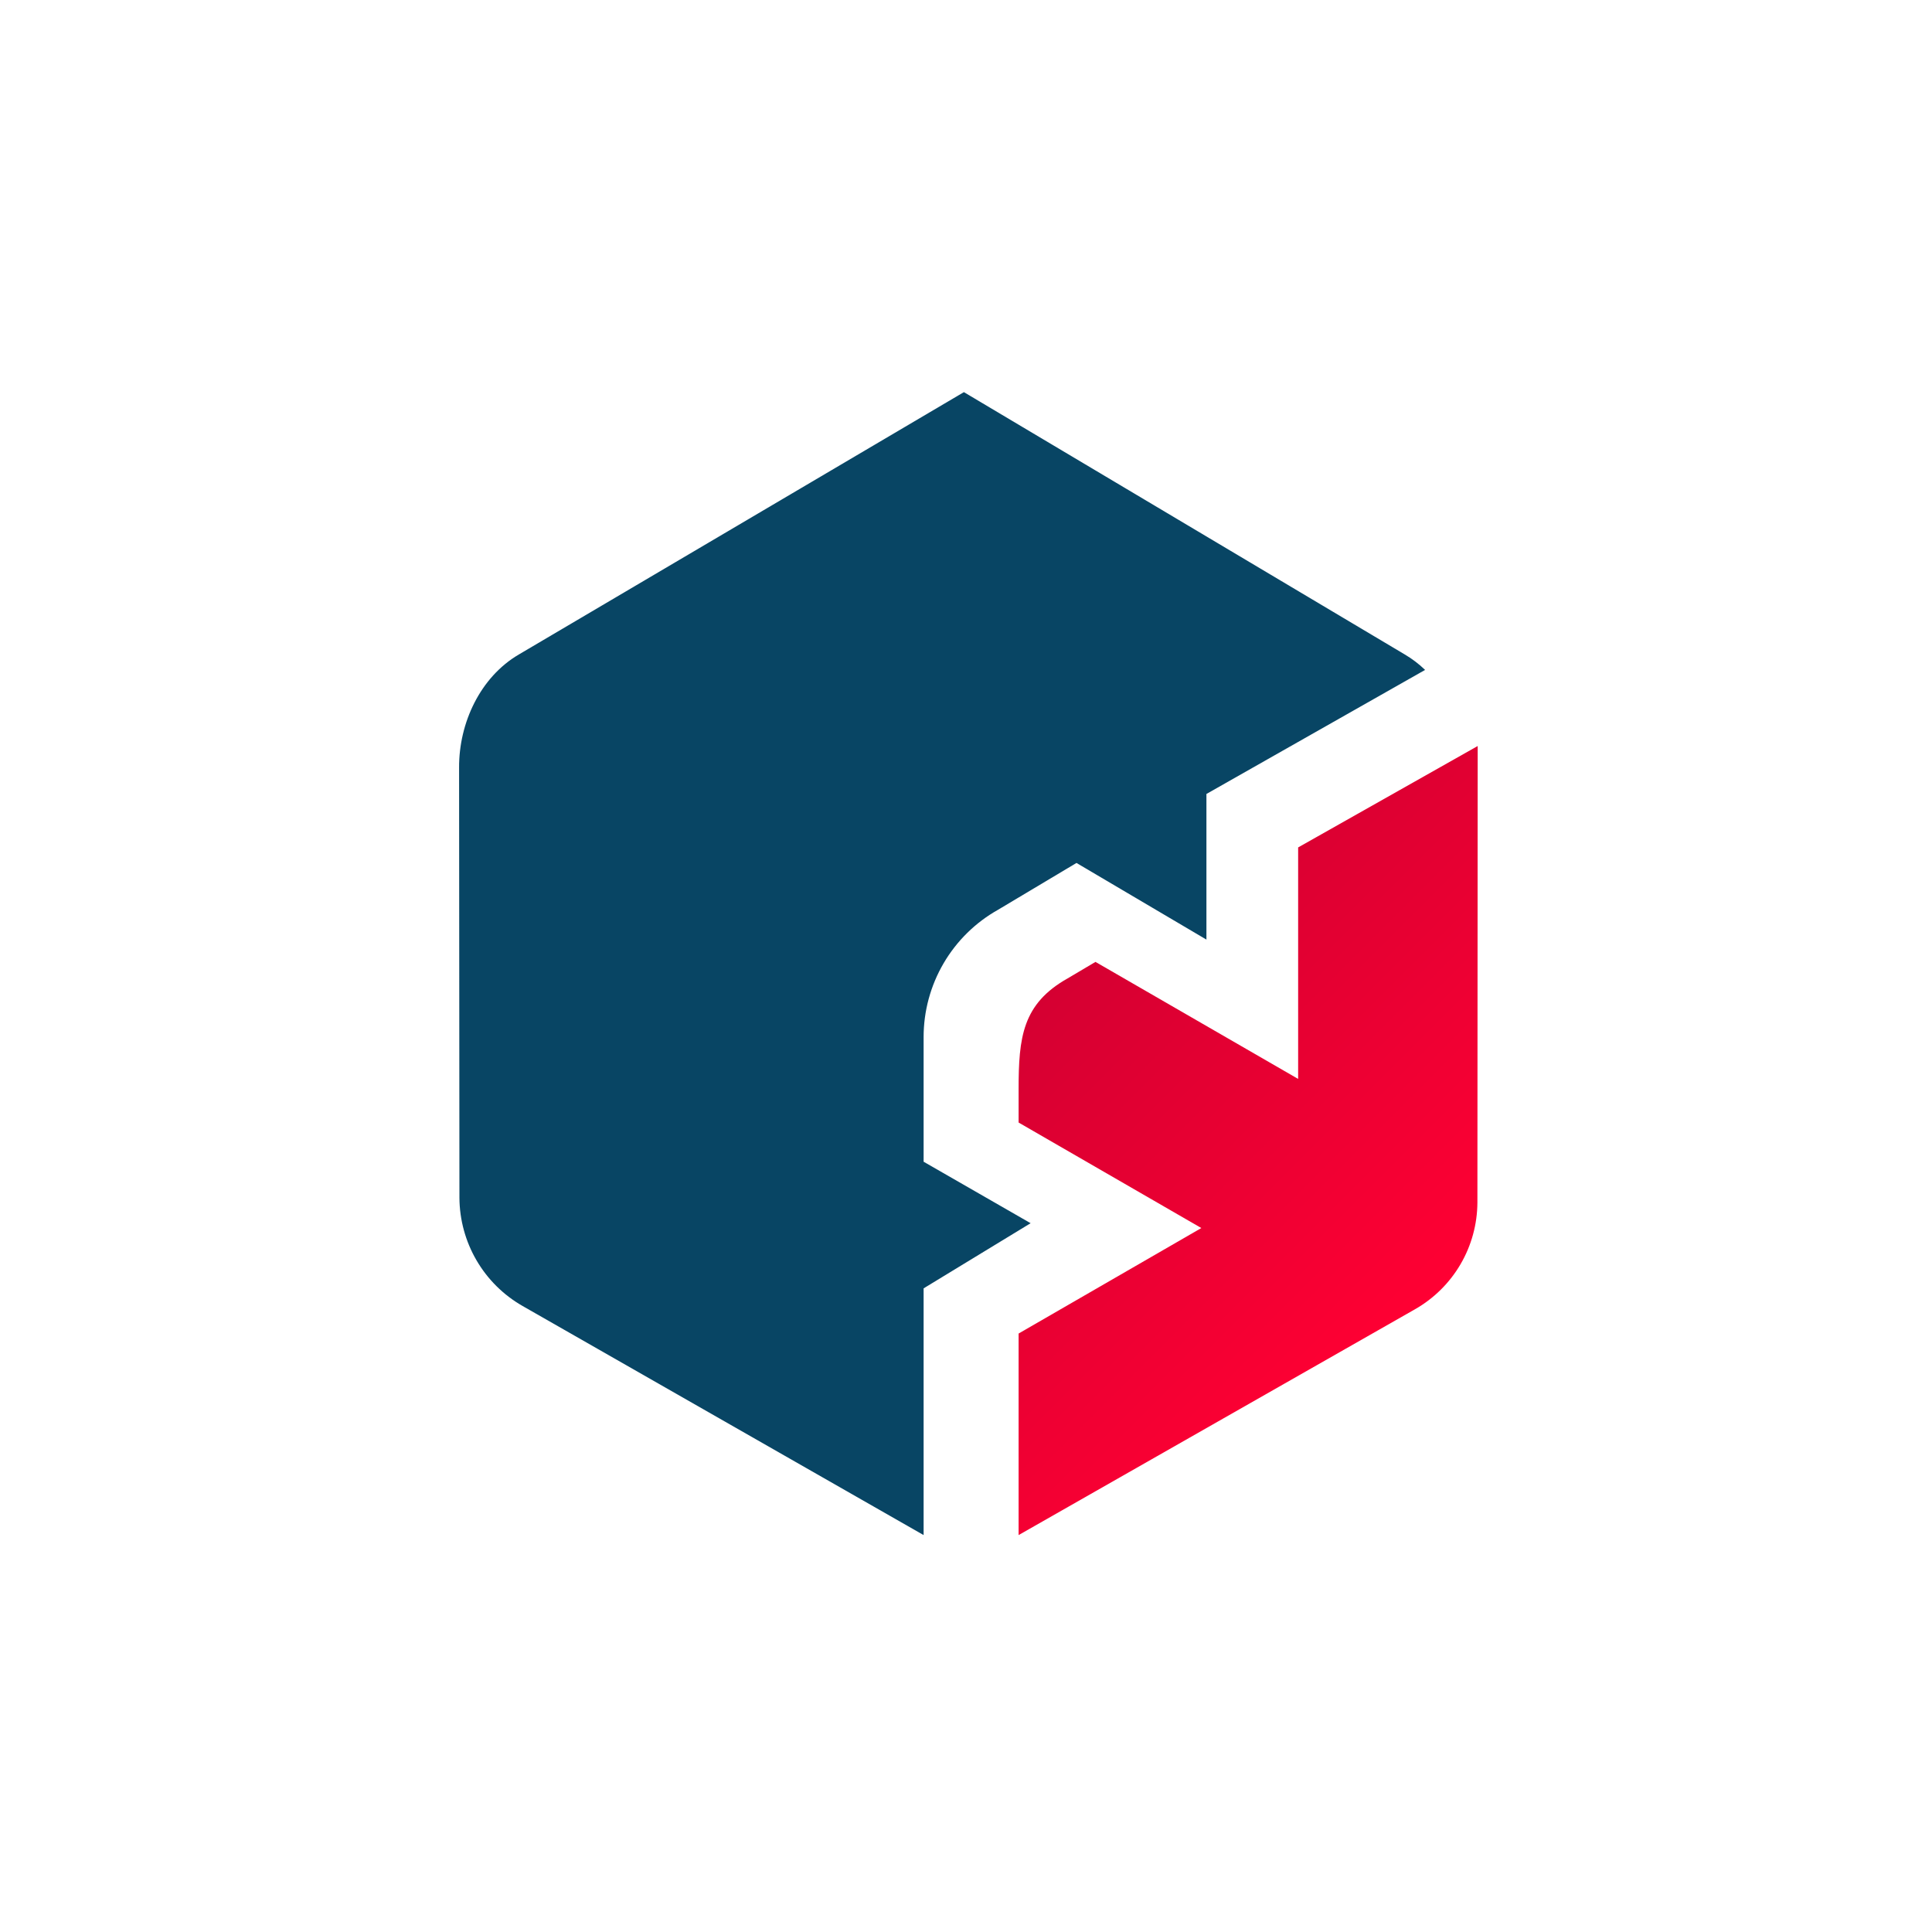
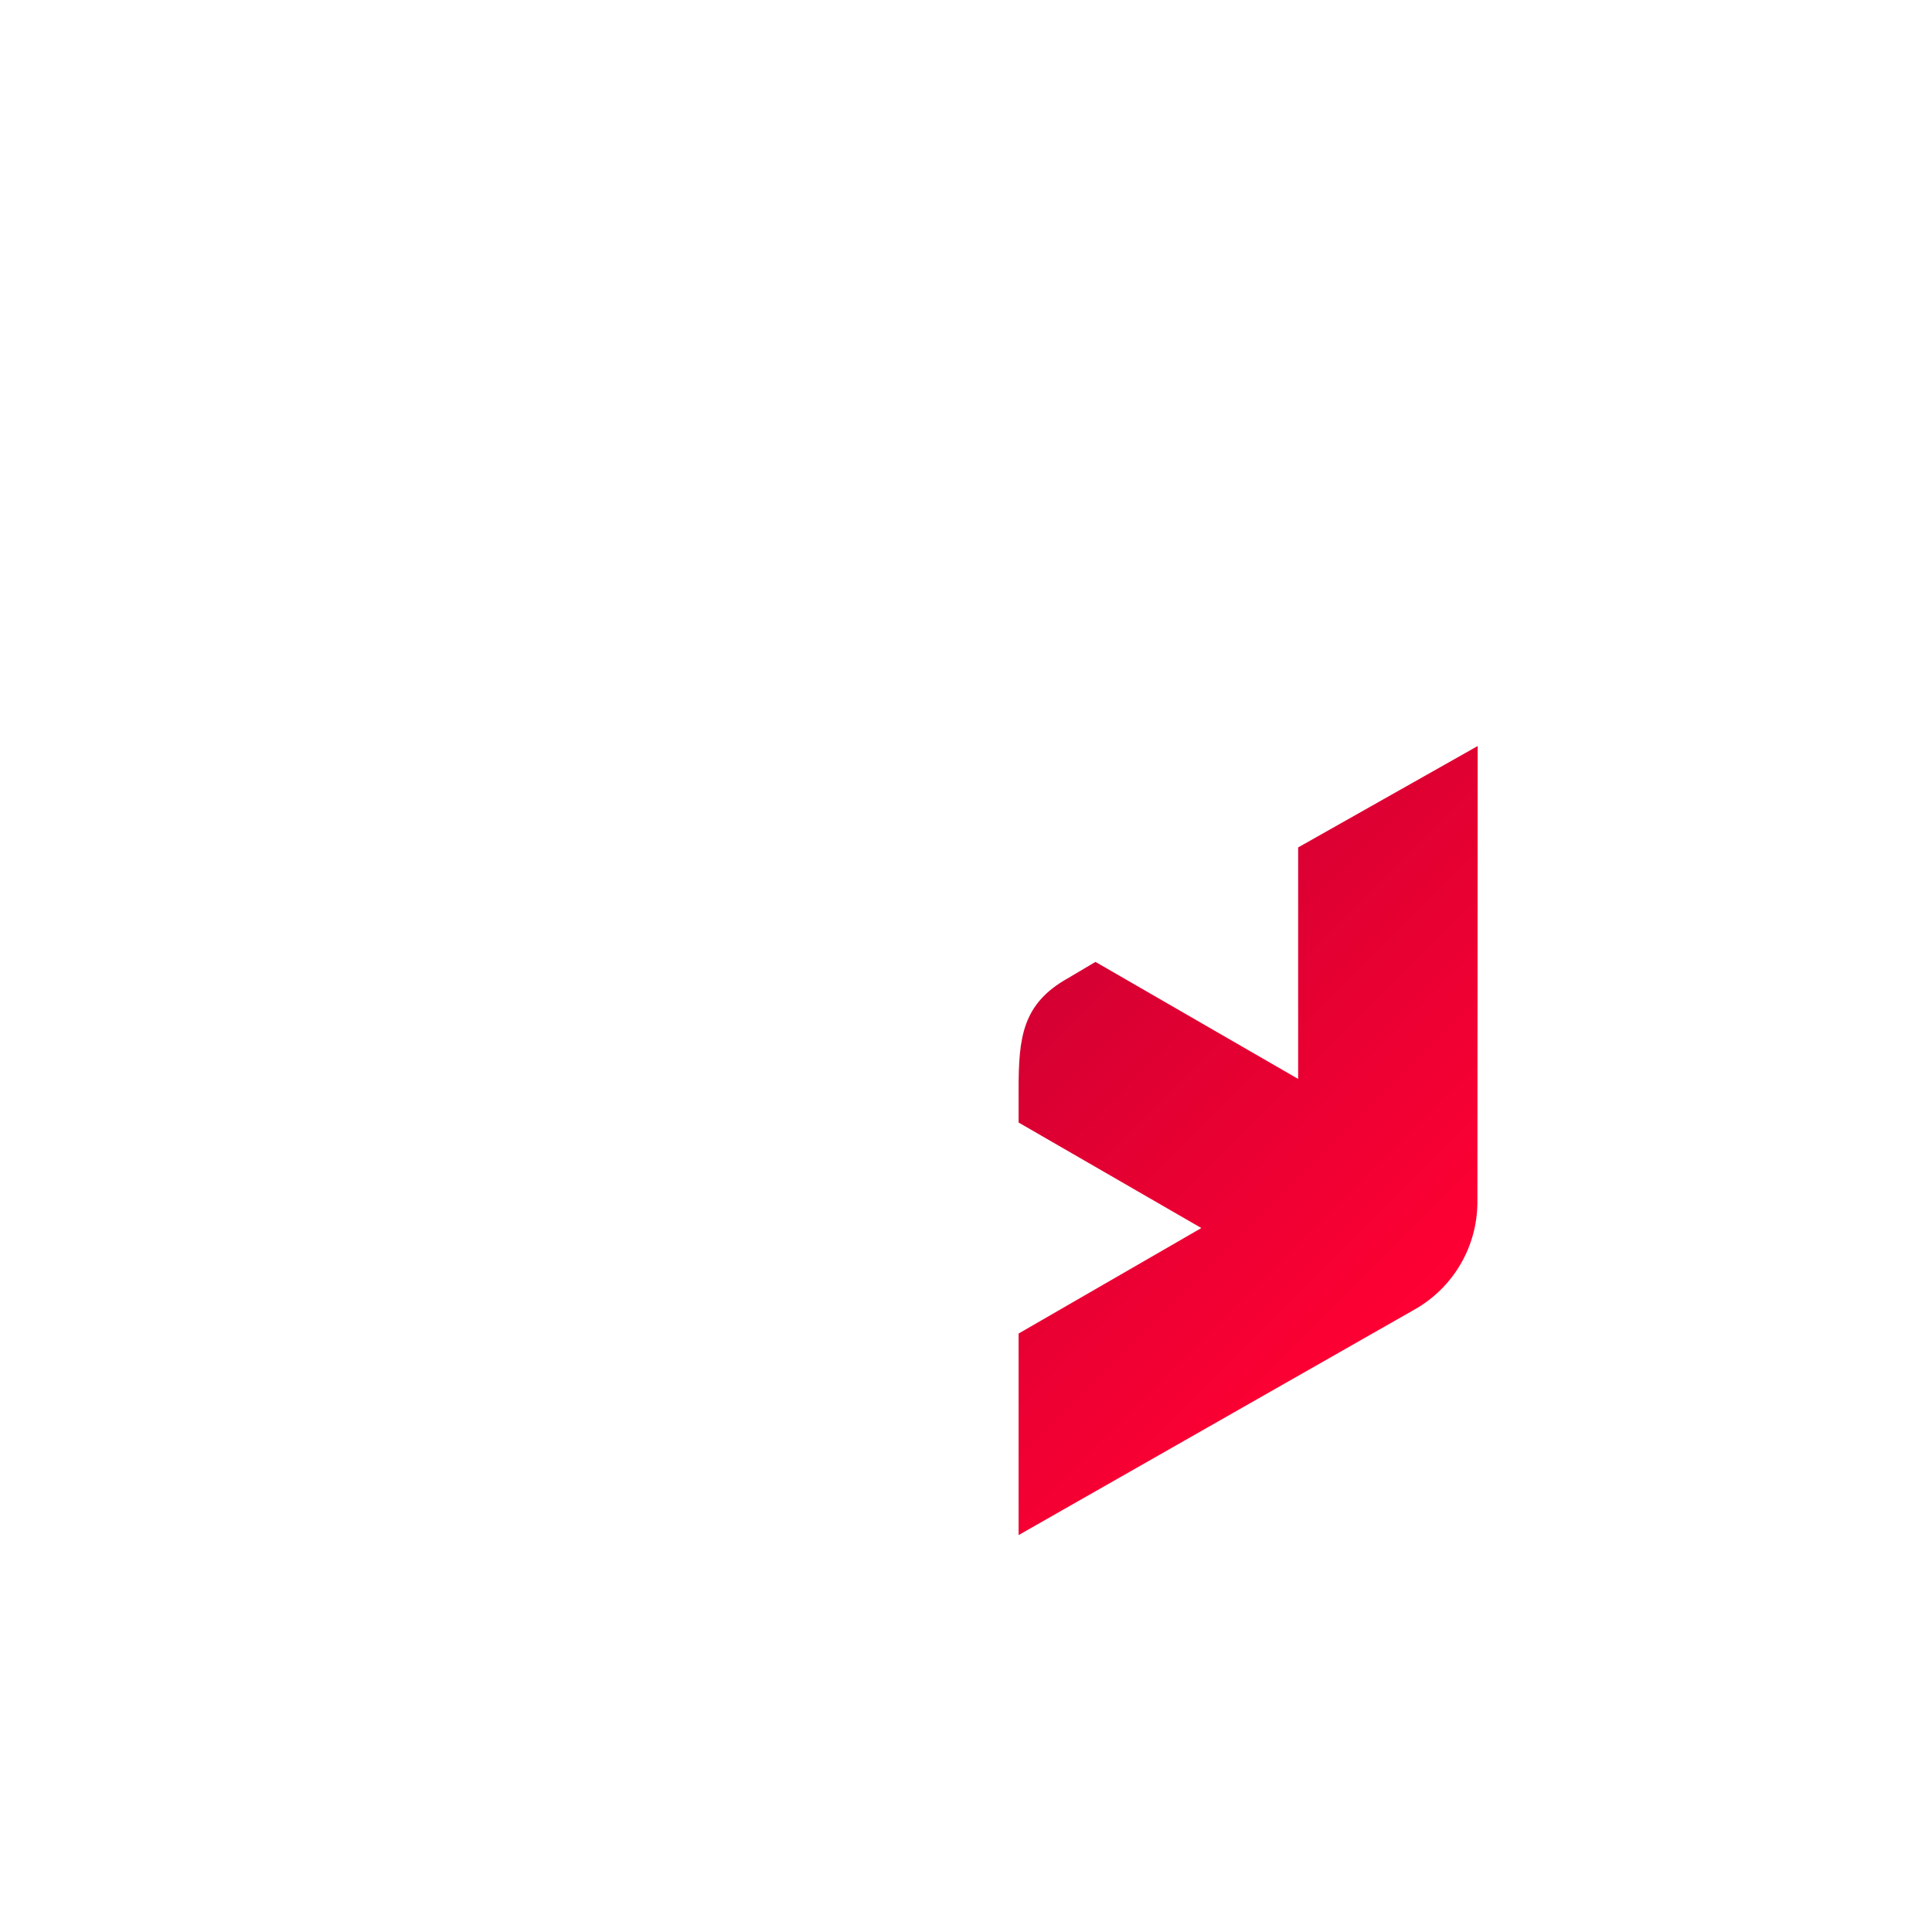
<svg xmlns="http://www.w3.org/2000/svg" width="404" height="404" viewBox="0 0 404 404" fill="none">
-   <path d="M193.136 321L109.274 273.094C105.285 270.816 101.966 267.526 99.648 263.553C97.331 259.581 96.097 255.066 96.071 250.464L96 160.538C95.949 151.171 100.426 141.593 108.487 136.864L201.562 82L293.768 136.864C295.3 137.767 296.721 138.849 298 140.086L252.275 166.026V196.48L225.103 180.451L208.696 190.244C203.977 192.895 200.048 196.759 197.312 201.439C194.577 206.118 193.136 211.445 193.136 216.869V242.927L215.513 255.784L193.136 269.408V321Z" fill="#084564" />
  <path d="M271.454 177.206V225.612L229.074 201.143L223.269 204.581C213.797 209.909 213 216.91 213 227.778V234.733L251.211 256.795L213 278.856V321L295.89 273.78C299.832 271.535 303.113 268.291 305.404 264.375C307.695 260.46 308.914 256.01 308.94 251.474L309 156L271.454 177.206Z" fill="url(#paint0_linear)" />
  <defs>
    <linearGradient id="paint0_linear" x1="224.528" y1="202.027" x2="296.737" y2="274.234" gradientUnits="userSpaceOnUse">
      <stop stop-color="#D50032" />
      <stop offset="1" stop-color="#FF0033" />
    </linearGradient>
  </defs>
</svg>